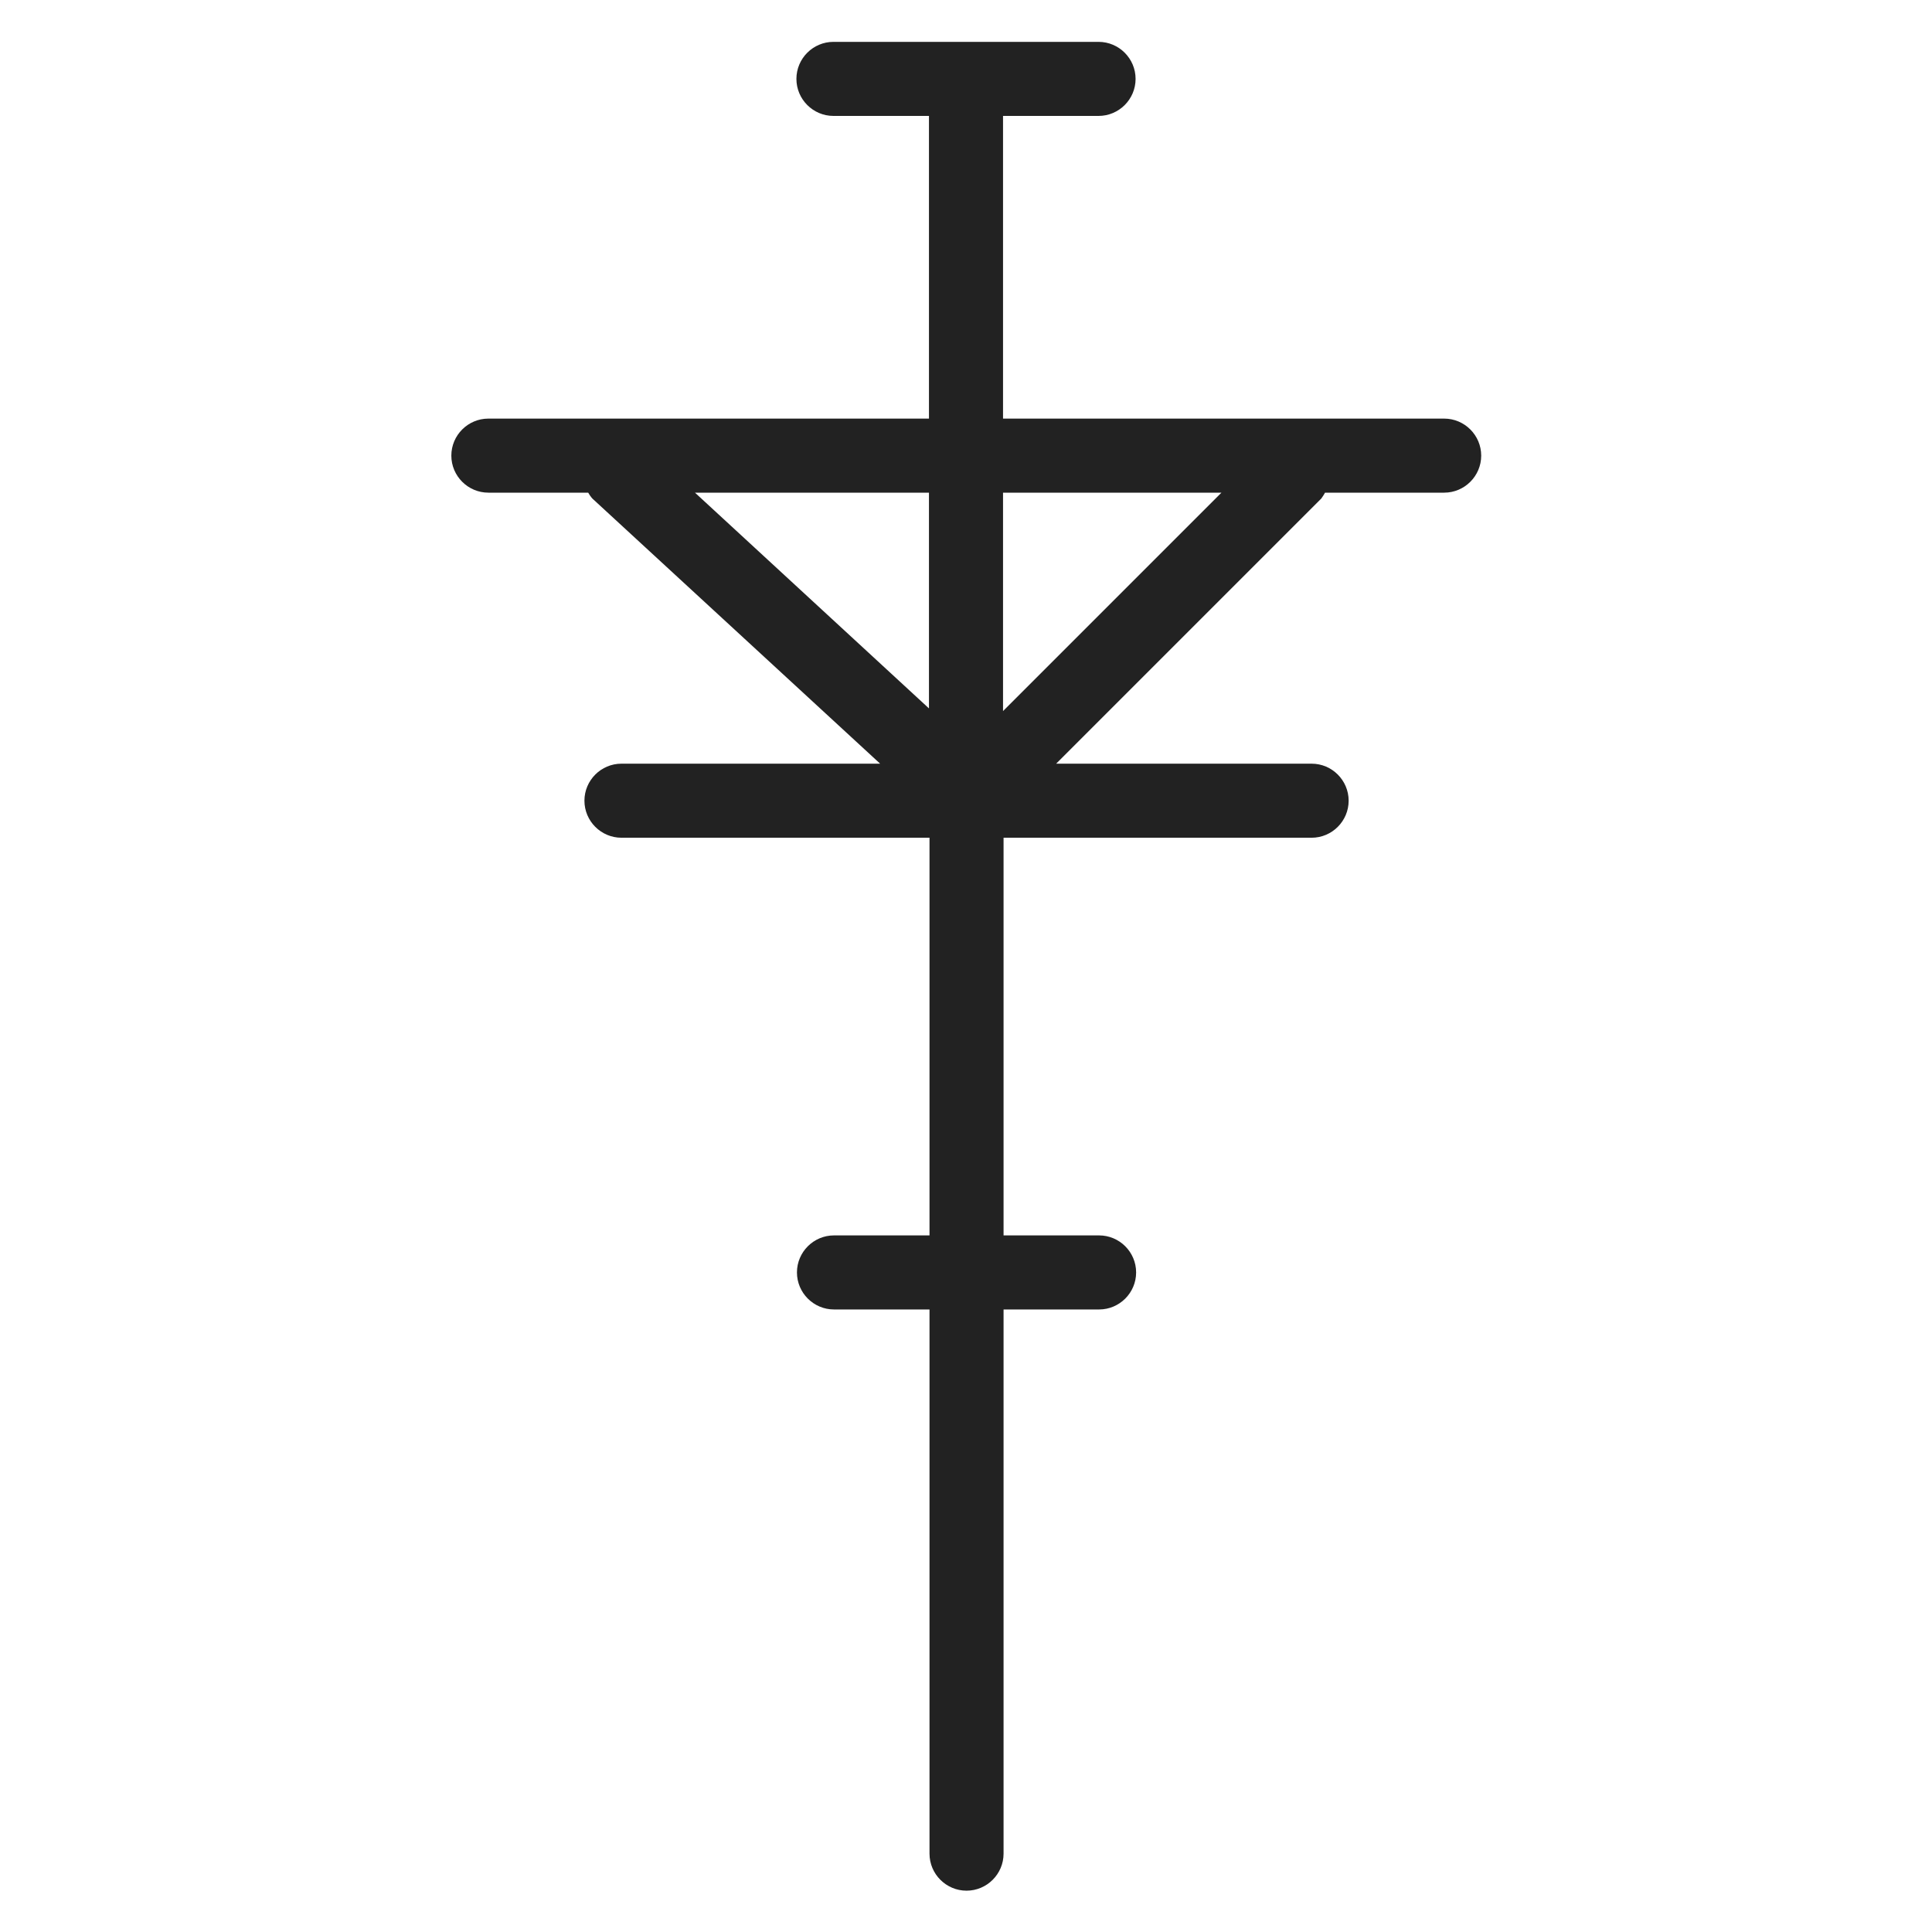
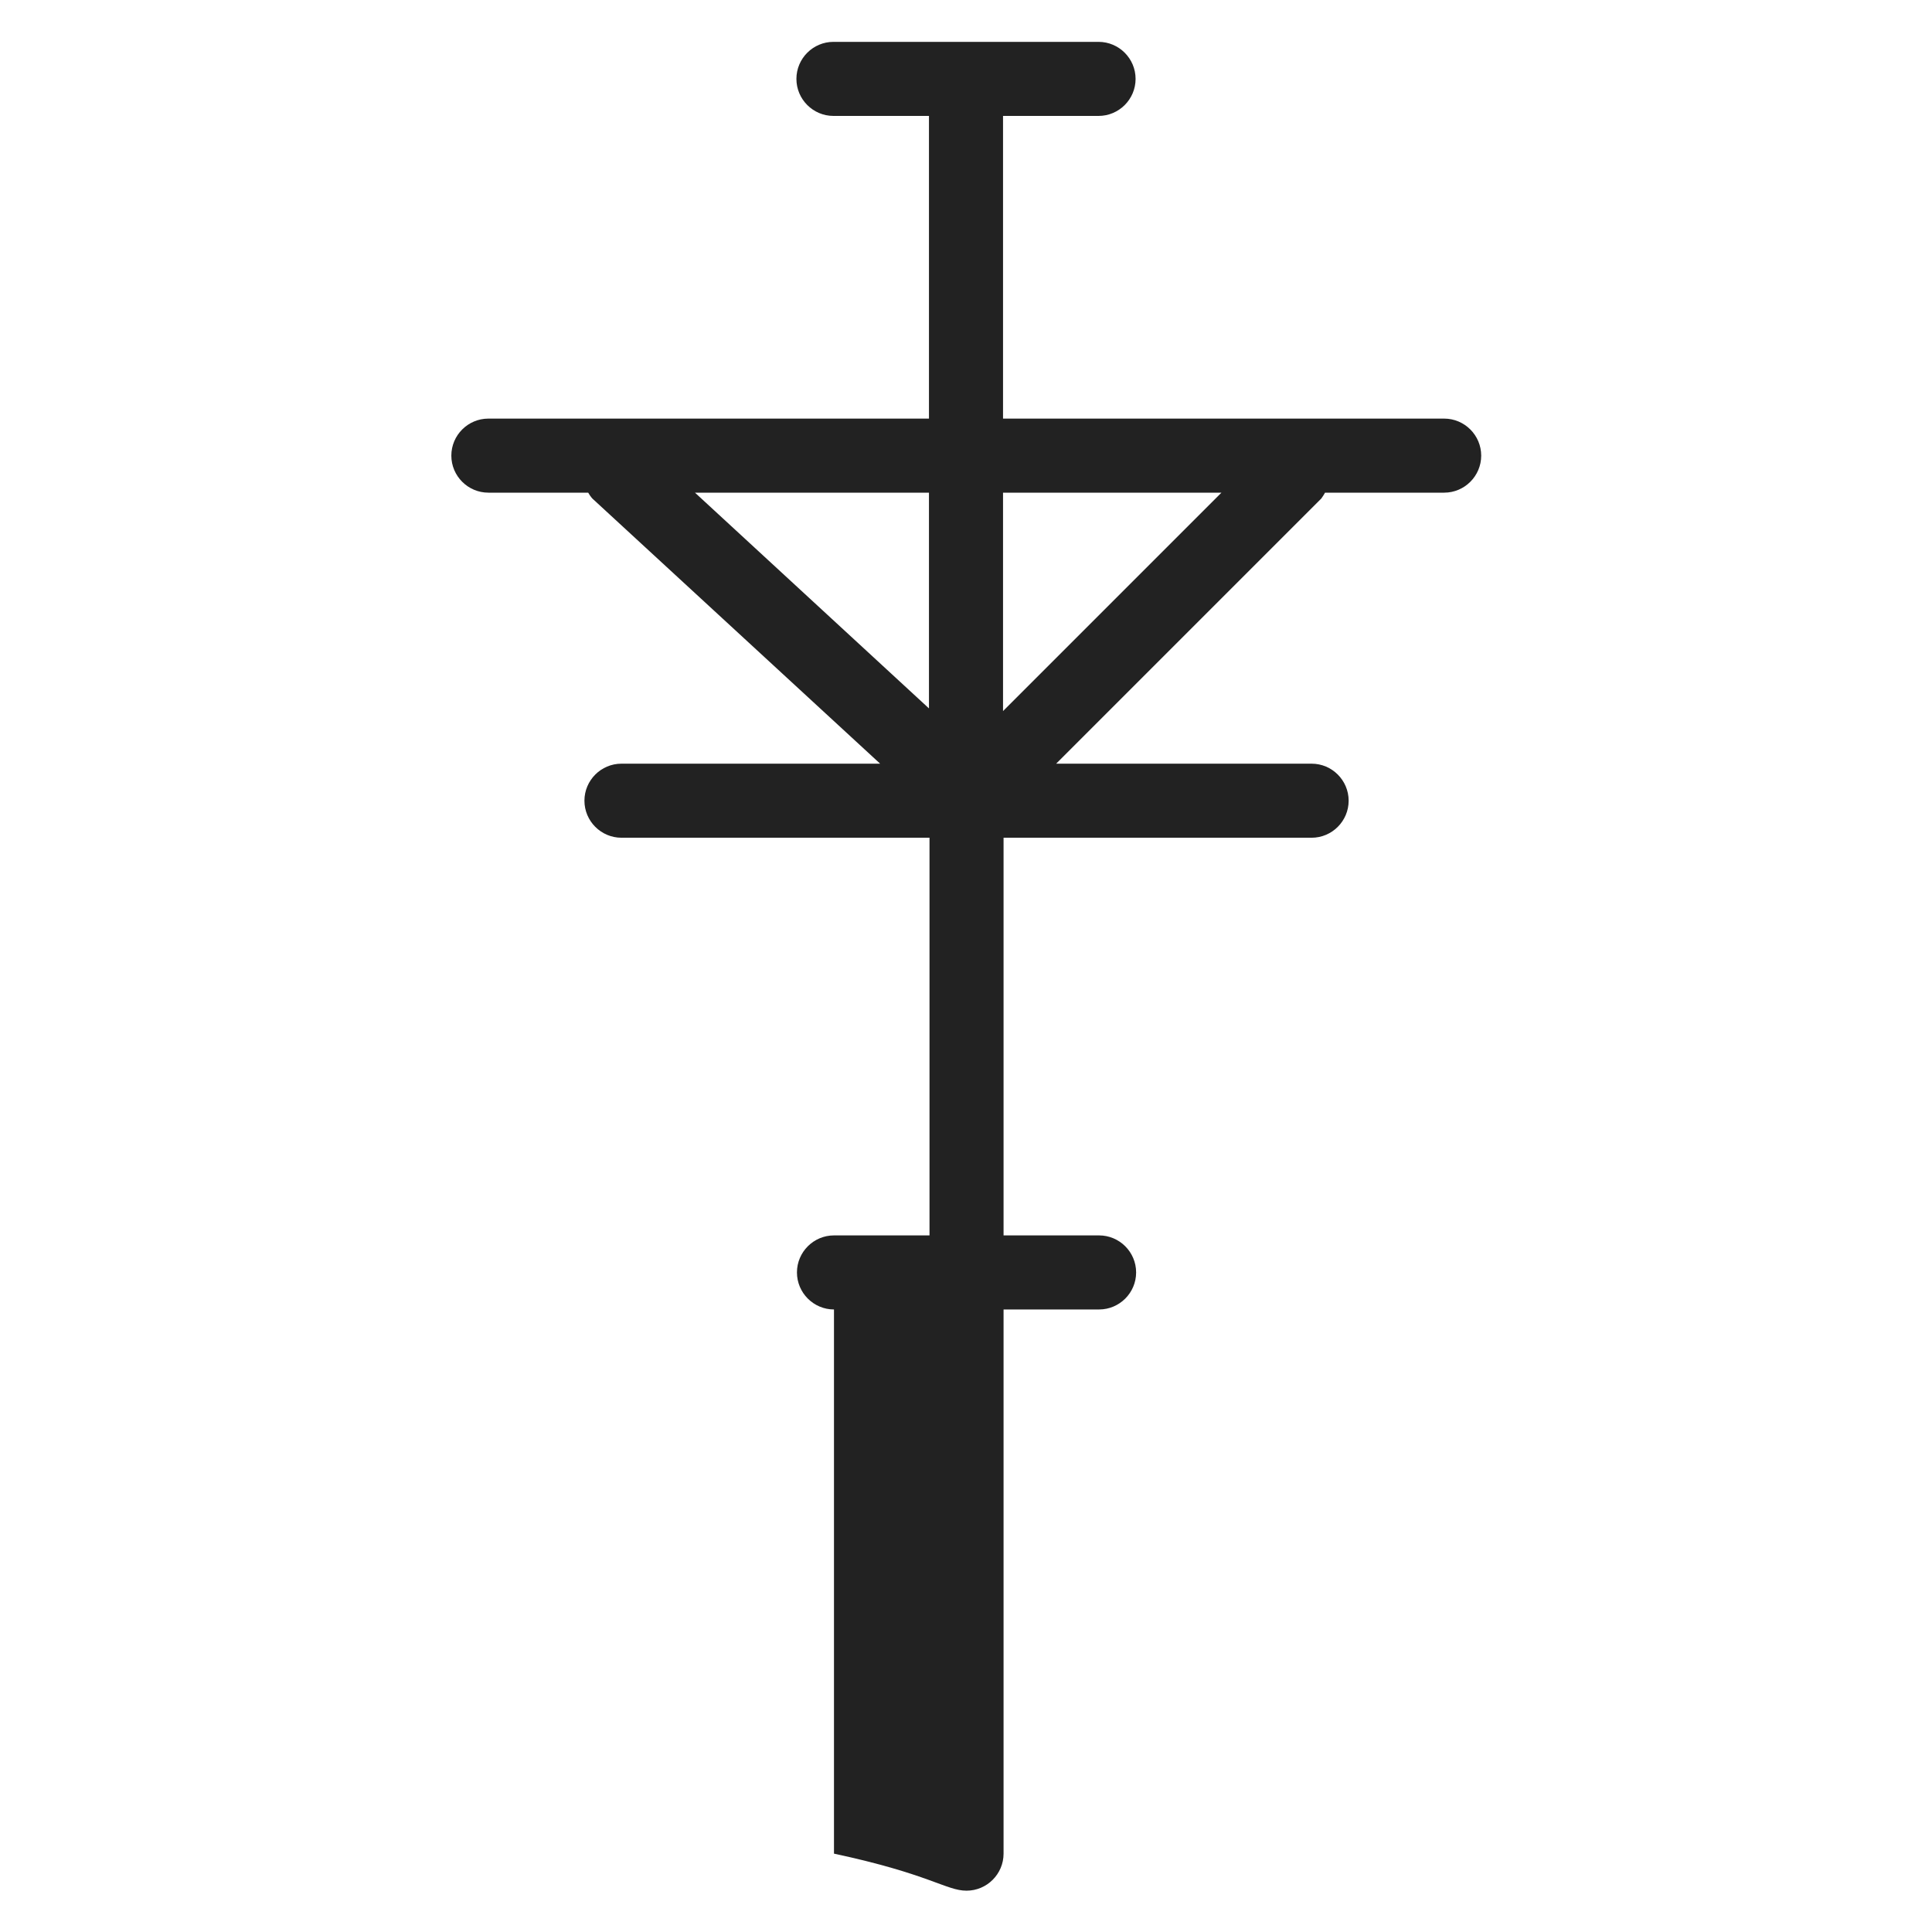
<svg xmlns="http://www.w3.org/2000/svg" width="36" height="36" viewBox="0 0 36 36" fill="none">
  <g id="transmition tower_M 1">
-     <path id="Vector" d="M26.9 7.8H18.69V2.16H20.47C20.85 2.16 21.16 1.85 21.16 1.47C21.16 1.09 20.85 0.78 20.47 0.78H15.53C15.15 0.78 14.84 1.09 14.84 1.47C14.84 1.85 15.15 2.16 15.53 2.16H17.31V7.8H9.1C8.72 7.8 8.41 8.11 8.41 8.49C8.41 8.87 8.72 9.18 9.1 9.18H10.96C10.96 9.18 11.01 9.27 11.06 9.31L16.4 14.23H11.58C11.2 14.23 10.89 14.54 10.89 14.92C10.89 15.3 11.2 15.61 11.58 15.61H17.32V23.02H15.54C15.16 23.02 14.85 23.33 14.85 23.71C14.85 24.09 15.16 24.4 15.54 24.4H17.32V34.54C17.32 34.92 17.63 35.23 18.01 35.23C18.39 35.23 18.7 34.92 18.7 34.54V24.4H20.48C20.86 24.4 21.17 24.09 21.17 23.71C21.17 23.33 20.86 23.02 20.48 23.02H18.7V15.61H24.44C24.82 15.61 25.13 15.3 25.13 14.92C25.13 14.54 24.82 14.23 24.44 14.23H19.68L24.62 9.29C24.62 9.29 24.67 9.22 24.69 9.18H26.91C27.29 9.18 27.6 8.87 27.6 8.49C27.6 8.11 27.29 7.8 26.91 7.8H26.9ZM17.31 9.18V13.2L12.95 9.18H17.31ZM18.69 13.25V9.18H22.76L18.69 13.25Z" fill="#222222" />
+     <path id="Vector" d="M26.9 7.8H18.69V2.16H20.47C20.85 2.16 21.16 1.85 21.16 1.47C21.16 1.09 20.85 0.78 20.47 0.78H15.53C15.15 0.78 14.84 1.09 14.84 1.47C14.84 1.85 15.15 2.16 15.53 2.16H17.31V7.8H9.1C8.72 7.8 8.41 8.11 8.41 8.49C8.41 8.87 8.72 9.18 9.1 9.18H10.96C10.96 9.18 11.01 9.27 11.06 9.31L16.4 14.23H11.58C11.2 14.23 10.89 14.54 10.89 14.92C10.89 15.3 11.2 15.61 11.58 15.61H17.32V23.02H15.54C15.16 23.02 14.85 23.33 14.85 23.71C14.85 24.09 15.16 24.4 15.54 24.4V34.54C17.32 34.92 17.63 35.23 18.01 35.23C18.39 35.23 18.7 34.92 18.7 34.54V24.4H20.48C20.86 24.4 21.17 24.09 21.17 23.71C21.17 23.33 20.86 23.02 20.48 23.02H18.7V15.61H24.44C24.82 15.61 25.13 15.3 25.13 14.92C25.13 14.54 24.82 14.23 24.44 14.23H19.68L24.62 9.29C24.62 9.29 24.67 9.22 24.69 9.18H26.91C27.29 9.18 27.6 8.87 27.6 8.49C27.6 8.11 27.29 7.8 26.91 7.8H26.9ZM17.31 9.18V13.2L12.95 9.18H17.31ZM18.69 13.25V9.18H22.76L18.69 13.25Z" fill="#222222" />
  </g>
</svg>